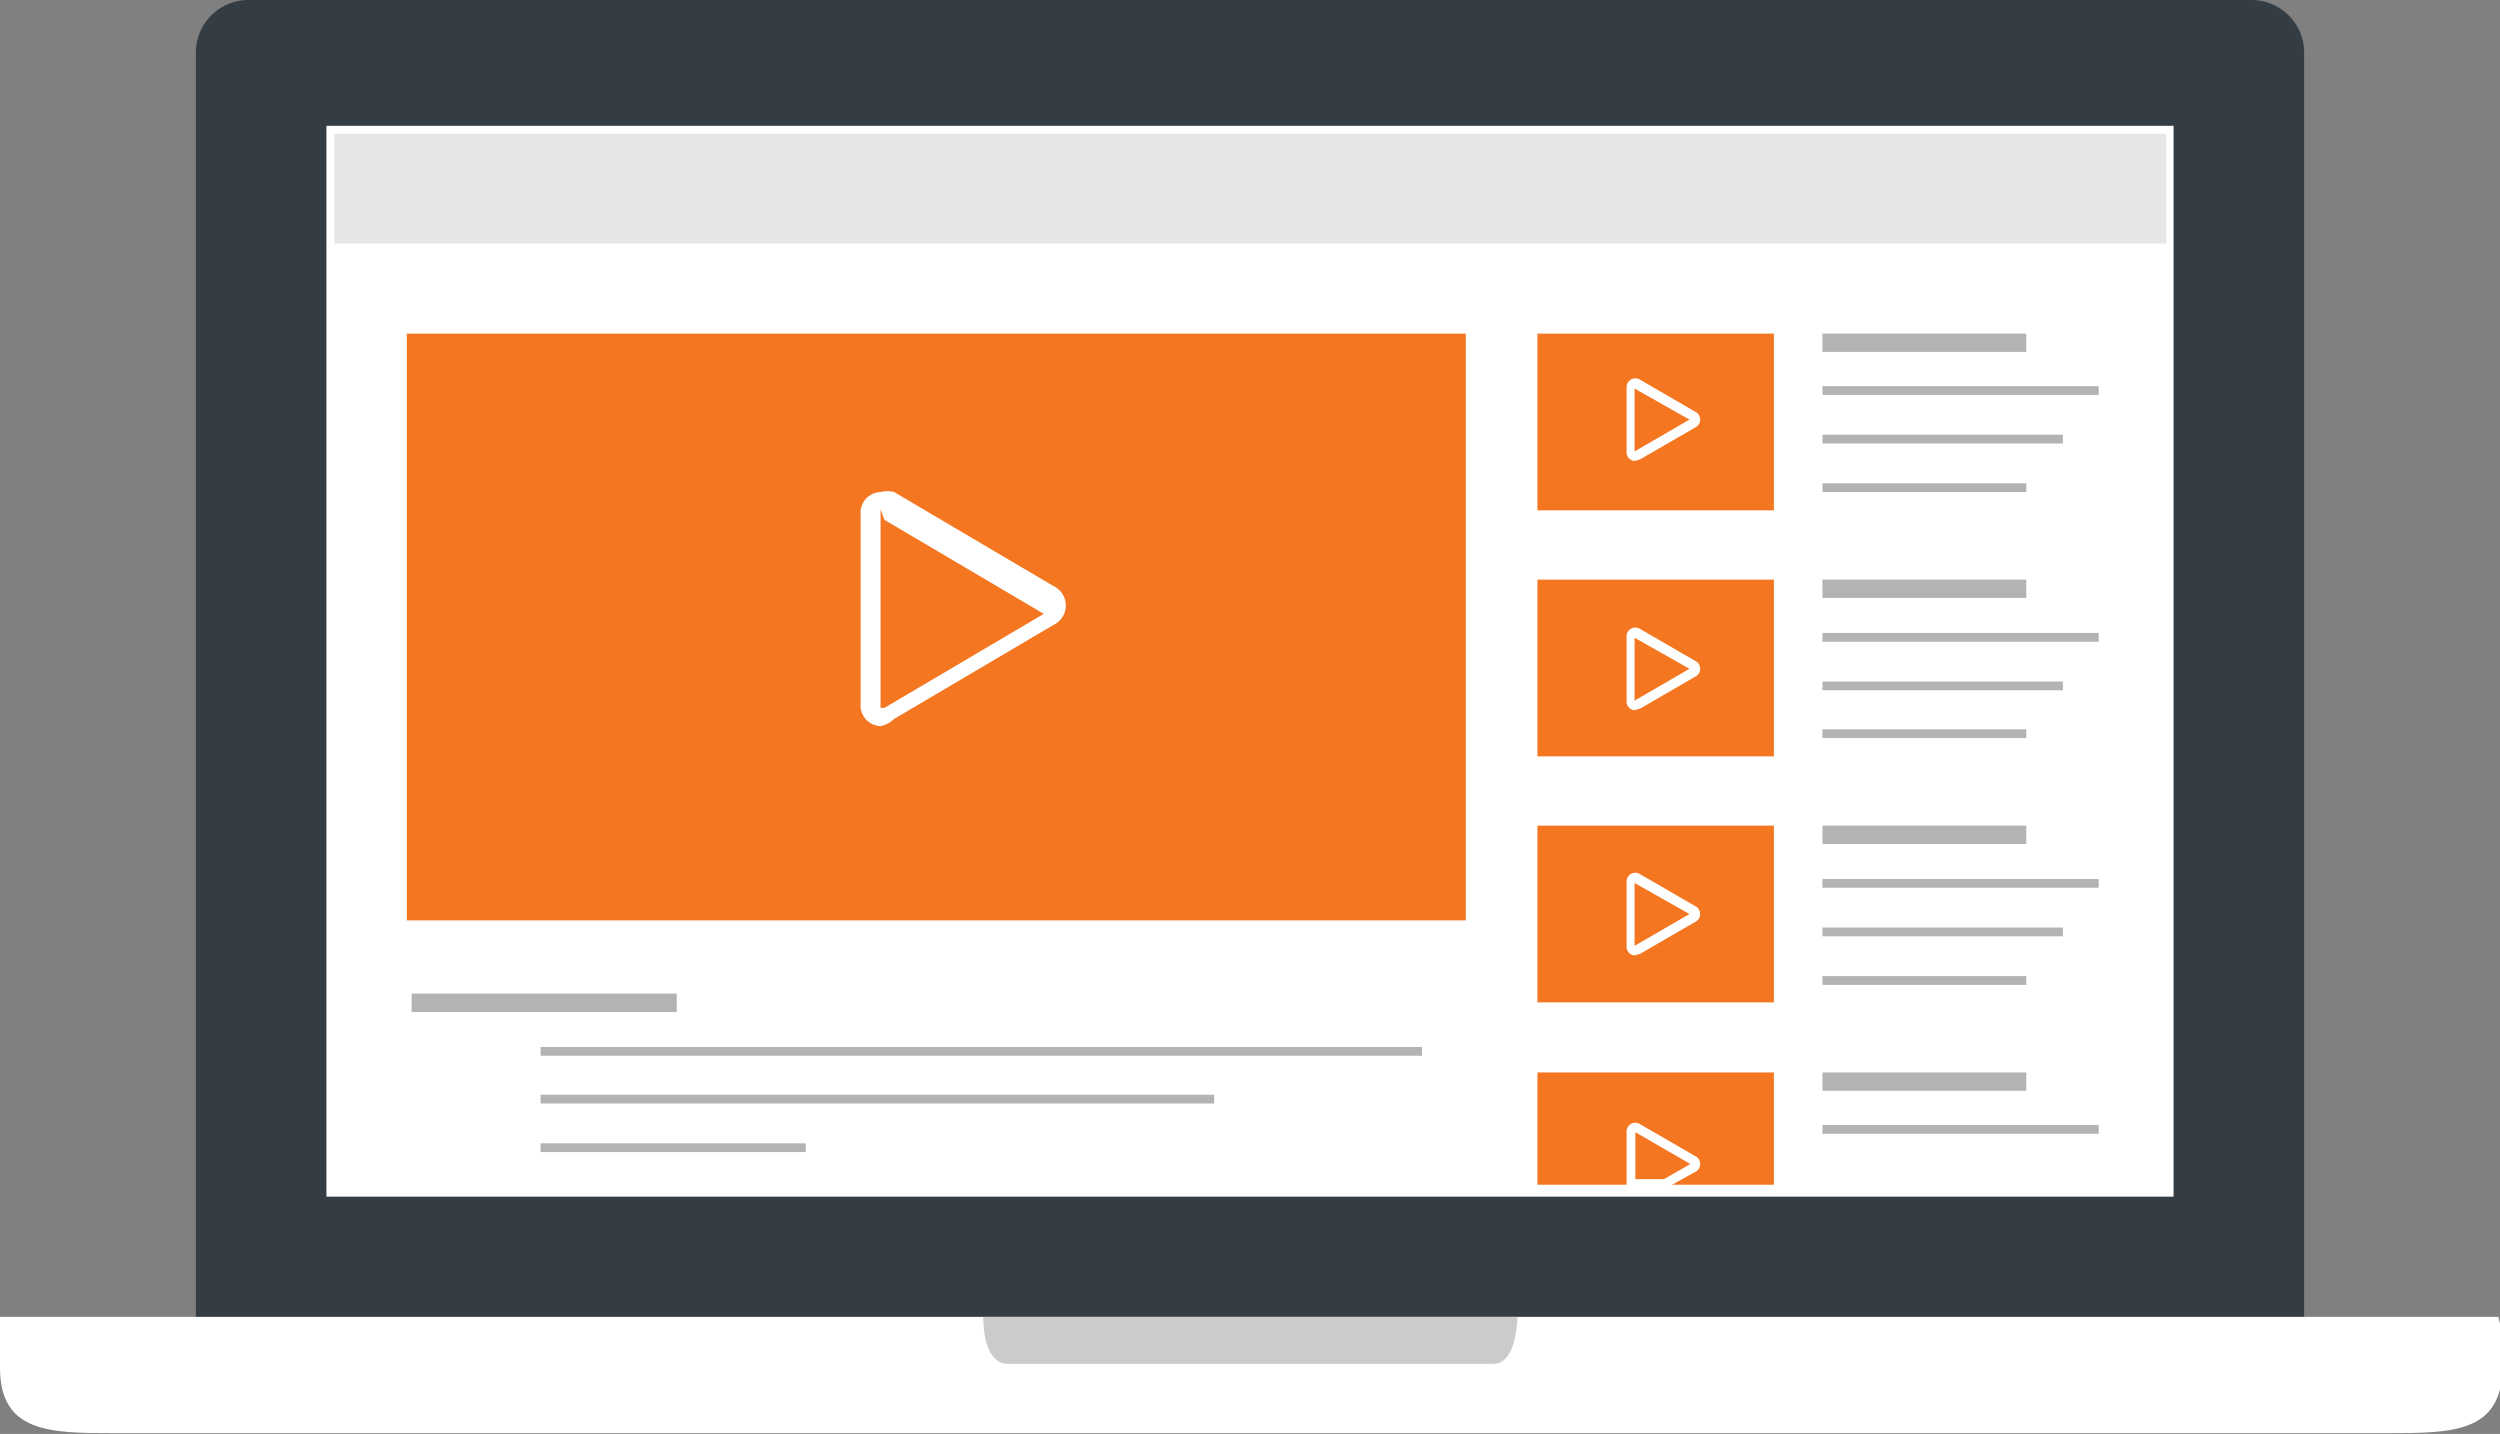
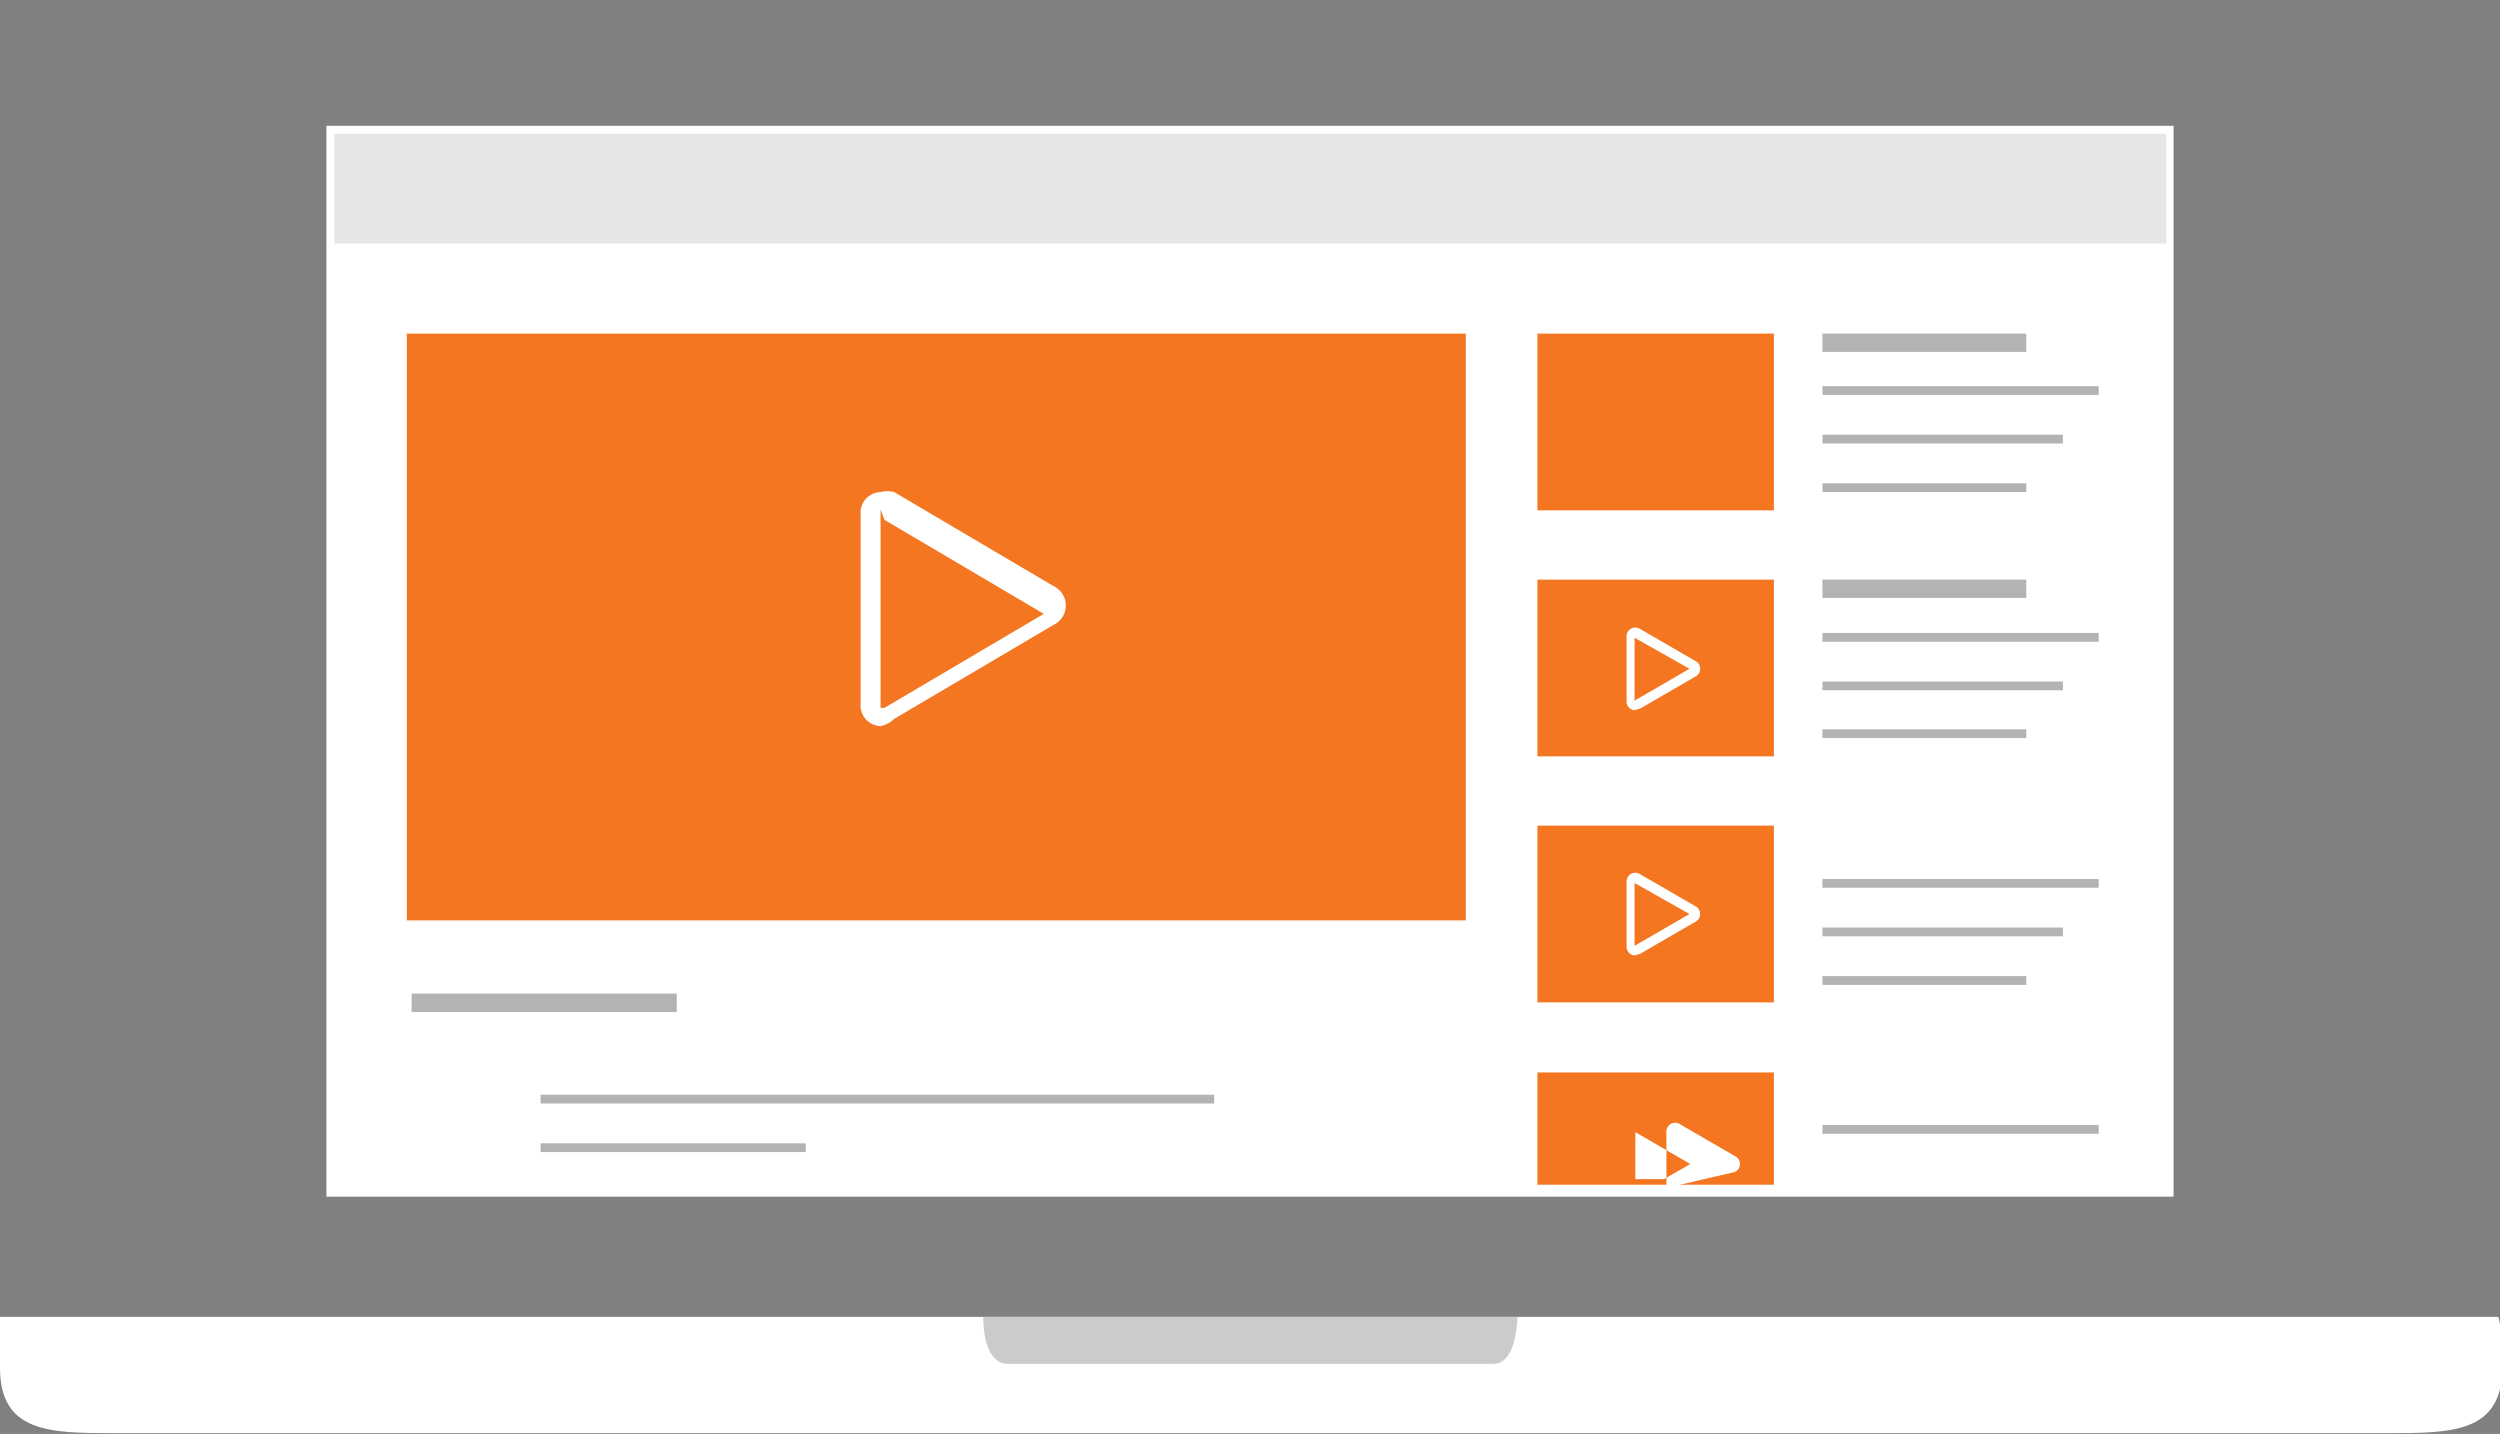
<svg xmlns="http://www.w3.org/2000/svg" id="Layer_1" data-name="Layer 1" width="31.4" height="18.01" viewBox="0 0 31.4 18.01">
  <rect x="0" y="0" width="31.4" height="18.01" fill="#808080" stroke="none" />
  <defs>
    <style>
      .cls-1 {
        fill: #343c44;
      }

      .cls-2 {
        fill: #fff;
      }

      .cls-3 {
        fill: #e6e6e6;
      }

      .cls-4 {
        fill: #f47621;
      }

      .cls-5 {
        fill: #b3b3b3;
      }

      .cls-6 {
        fill: #cccbca;
      }
    </style>
  </defs>
  <title>video-share-icon-1</title>
-   <path class="cls-1" d="M3.12,16.65H28.94V.66A.66.66,0,0,0,28.28,0H3.12a.66.66,0,0,0-.66.66v16Z" />
  <rect class="cls-2" x="4.1" y="1.58" width="23.2" height="13.45" />
  <rect class="cls-3" x="4.2" y="1.68" width="23.01" height="1.38" />
  <rect class="cls-4" x="5.11" y="4.19" width="13.3" height="7.37" />
  <rect class="cls-4" x="19.31" y="4.19" width="2.97" height="2.22" />
  <g>
    <rect class="cls-5" x="5.17" y="12.48" width="3.33" height="0.23" />
-     <rect class="cls-5" x="6.79" y="13.15" width="11.07" height="0.11" />
    <rect class="cls-5" x="6.79" y="13.75" width="8.46" height="0.11" />
    <rect class="cls-5" x="6.79" y="14.36" width="3.33" height="0.11" />
  </g>
  <g>
    <rect class="cls-5" x="22.89" y="4.19" width="2.56" height="0.23" />
    <rect class="cls-5" x="22.89" y="4.85" width="3.47" height="0.11" />
    <rect class="cls-5" x="22.89" y="5.46" width="3.02" height="0.11" />
    <rect class="cls-5" x="22.89" y="6.07" width="2.56" height="0.11" />
  </g>
  <rect class="cls-4" x="19.31" y="7.28" width="2.97" height="2.22" />
  <g>
    <rect class="cls-5" x="22.89" y="7.28" width="2.56" height="0.23" />
    <rect class="cls-5" x="22.89" y="7.95" width="3.47" height="0.11" />
    <rect class="cls-5" x="22.89" y="8.56" width="3.02" height="0.11" />
    <rect class="cls-5" x="22.89" y="9.16" width="2.56" height="0.11" />
  </g>
  <rect class="cls-4" x="19.31" y="10.37" width="2.97" height="2.22" />
  <g>
-     <rect class="cls-5" x="22.89" y="10.37" width="2.56" height="0.23" />
    <rect class="cls-5" x="22.89" y="11.04" width="3.47" height="0.11" />
    <rect class="cls-5" x="22.89" y="11.65" width="3.02" height="0.11" />
    <rect class="cls-5" x="22.89" y="12.26" width="2.56" height="0.11" />
  </g>
  <rect class="cls-4" x="19.31" y="13.47" width="2.97" height="1.41" />
  <g>
-     <rect class="cls-5" x="22.89" y="13.47" width="2.56" height="0.23" />
    <rect class="cls-5" x="22.89" y="14.13" width="3.47" height="0.11" />
  </g>
  <path class="cls-2" d="M11.06,9.12a.26.26,0,0,1-.25-.29V6.47a.26.26,0,0,1,.25-.29.34.34,0,0,1,.17,0l2,1.18a.27.27,0,0,1,0,.49l-2,1.18A.34.34,0,0,1,11.06,9.12Zm0-2.72s0,.05,0,.06V8.83s0,.06,0,.06l.05,0,2-1.18s0,0,0,0,0,0,0,0l-2-1.18Z" />
-   <path class="cls-2" d="M20.53,5.79a.11.11,0,0,1-.1-.12v-.8a.11.11,0,0,1,.17-.1l.69.4a.11.11,0,0,1,0,.2l-.69.4Zm0-.91v.79l.69-.4Z" />
  <path class="cls-2" d="M20.53,8.92a.11.11,0,0,1-.1-.12V8a.11.11,0,0,1,.17-.1l.69.4a.11.11,0,0,1,0,.2l-.69.4Zm0-.91V8.8l.69-.4Z" />
  <path class="cls-2" d="M20.53,12a.11.11,0,0,1-.1-.12v-.8a.11.11,0,0,1,.17-.1l.69.4a.11.11,0,0,1,0,.2l-.69.4Zm0-.91v.79l.69-.4Z" />
-   <path class="cls-2" d="M20.93,14.92h-.5v-.7a.11.11,0,0,1,.17-.1l.69.4a.11.11,0,0,1,0,.2Zm-.39-.11h.36l.33-.19-.69-.4Z" />
+   <path class="cls-2" d="M20.93,14.92v-.7a.11.11,0,0,1,.17-.1l.69.4a.11.11,0,0,1,0,.2Zm-.39-.11h.36l.33-.19-.69-.4Z" />
  <path class="cls-2" d="M31.38,16.54H0c0,.05,0,.1,0,.16v.48C0,18,.64,18,1.43,18H30c.79,0,1.43,0,1.43-.83V16.7C31.4,16.64,31.39,16.59,31.38,16.54Z" />
  <path class="cls-6" d="M12.35,16.54c0,.41.14.59.3.59h6.11c.16,0,.28-.18.3-.59Z" />
</svg>